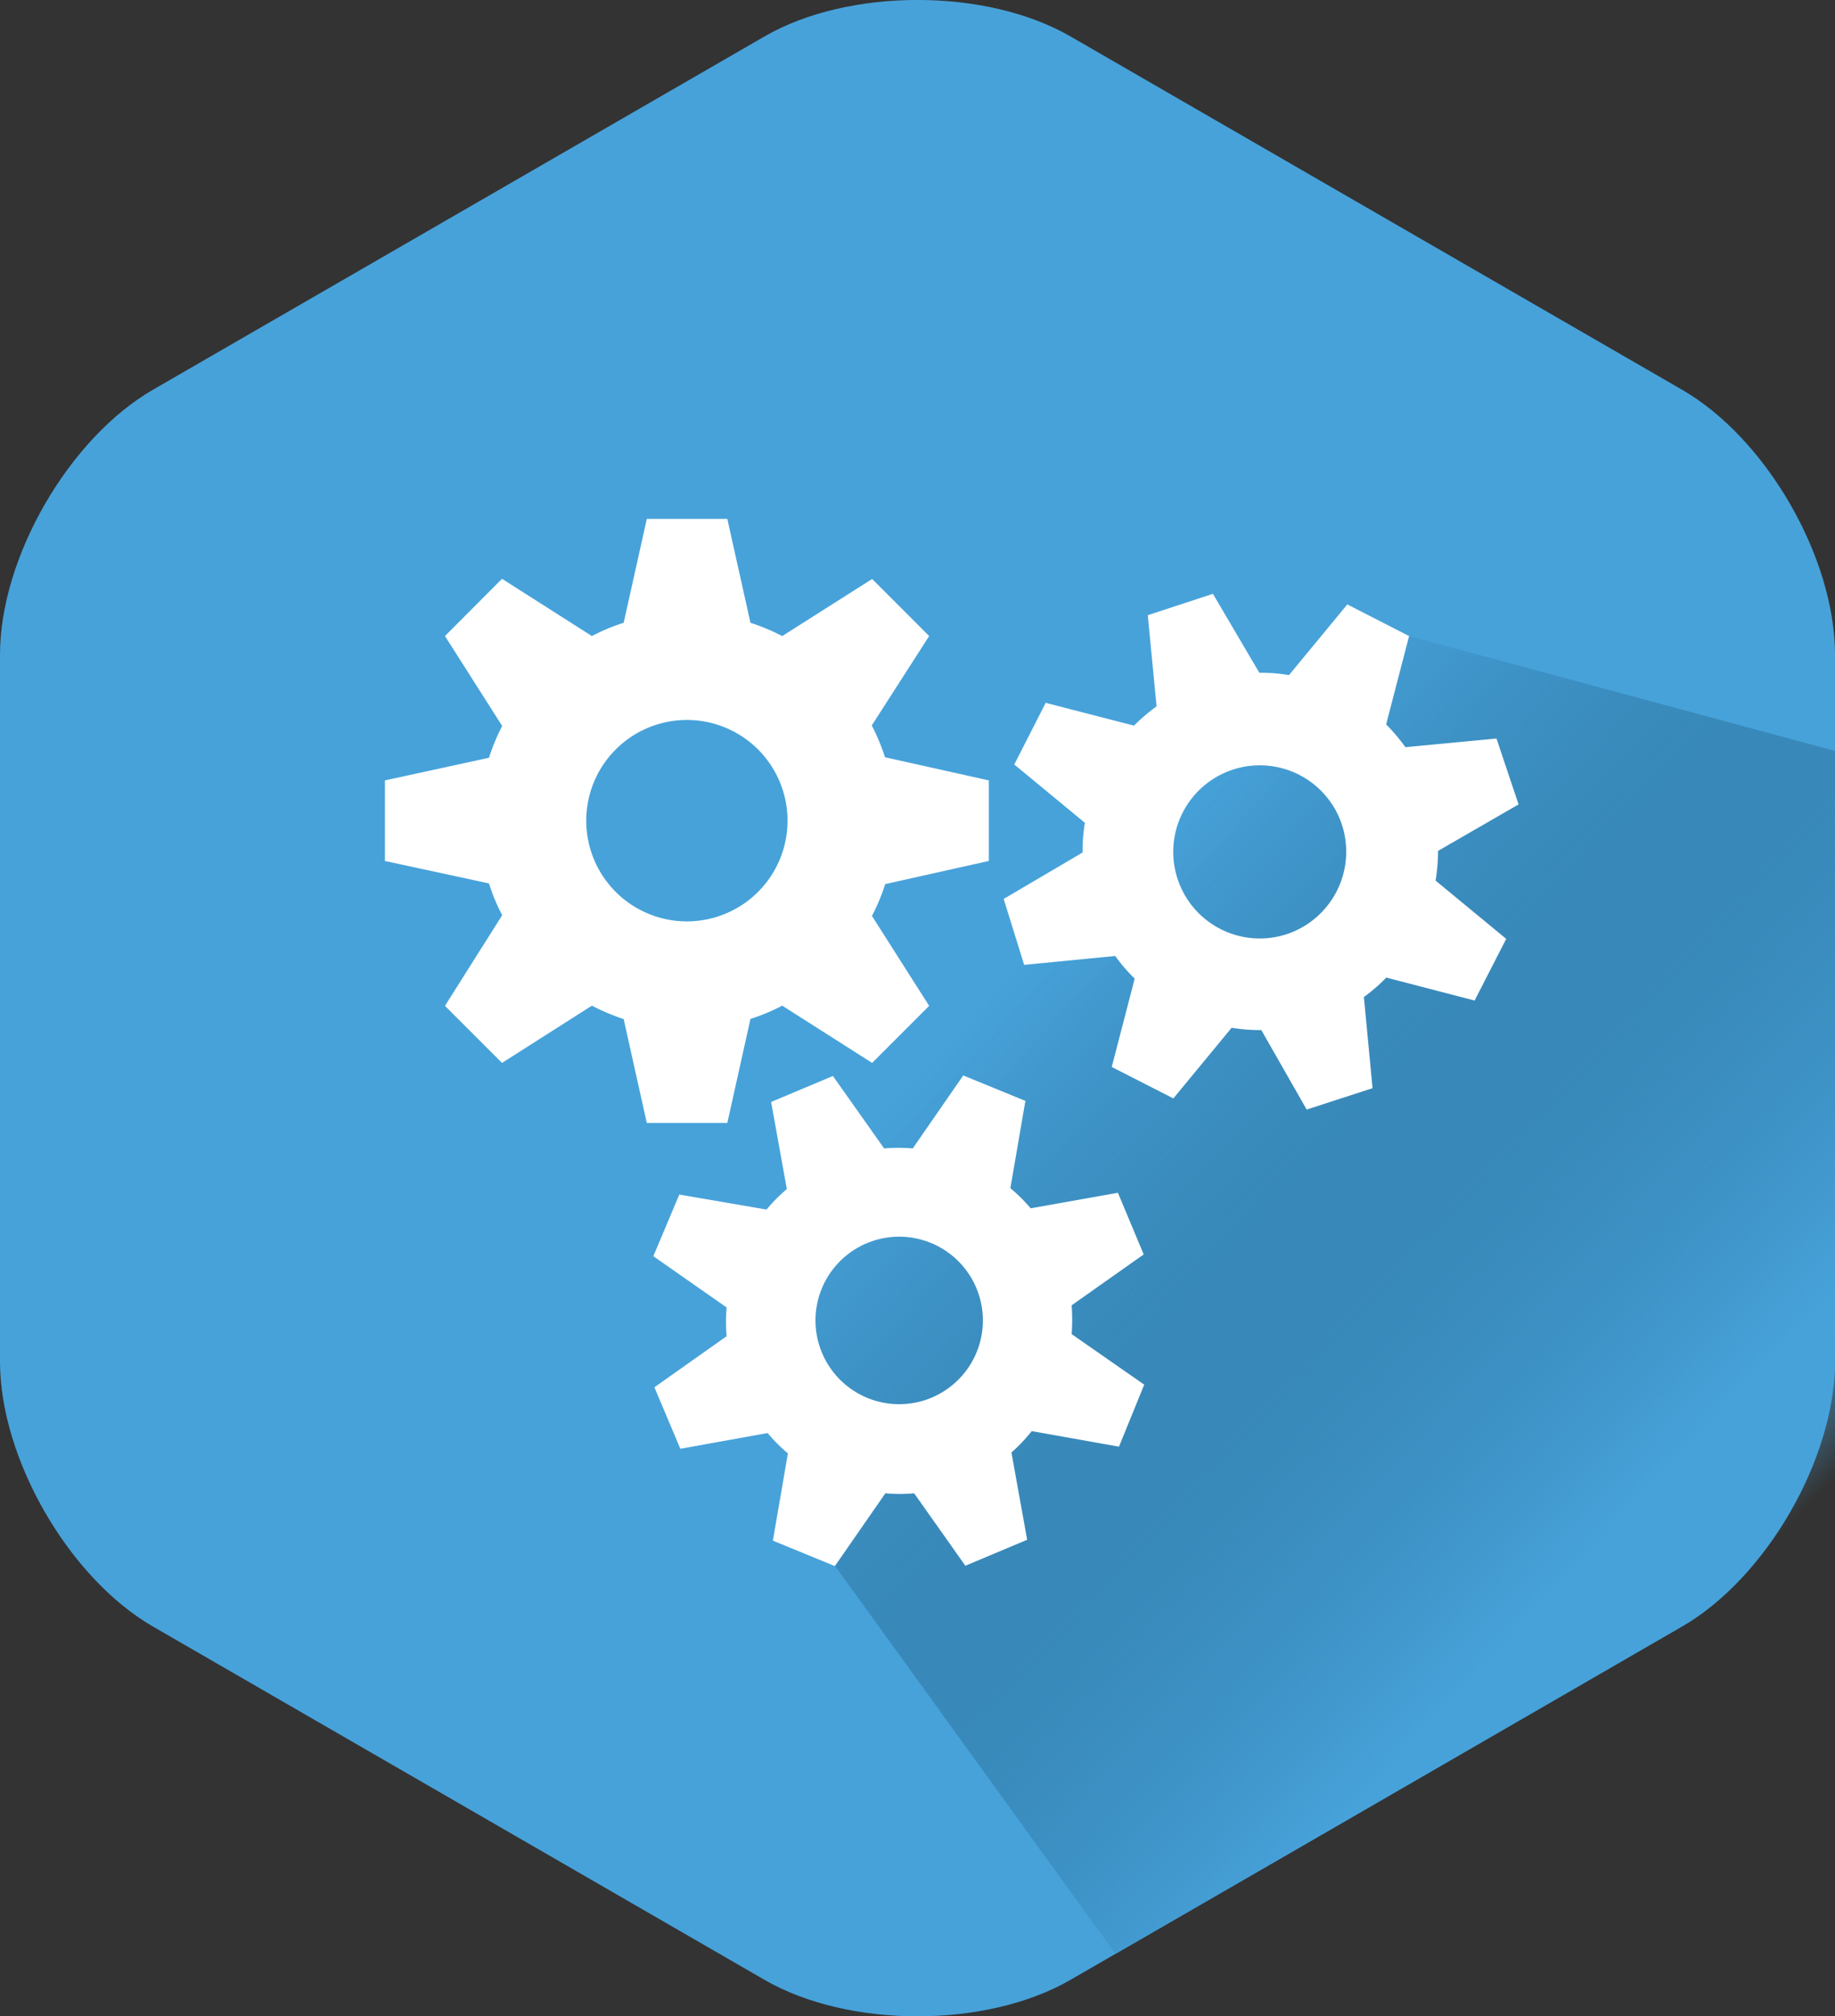
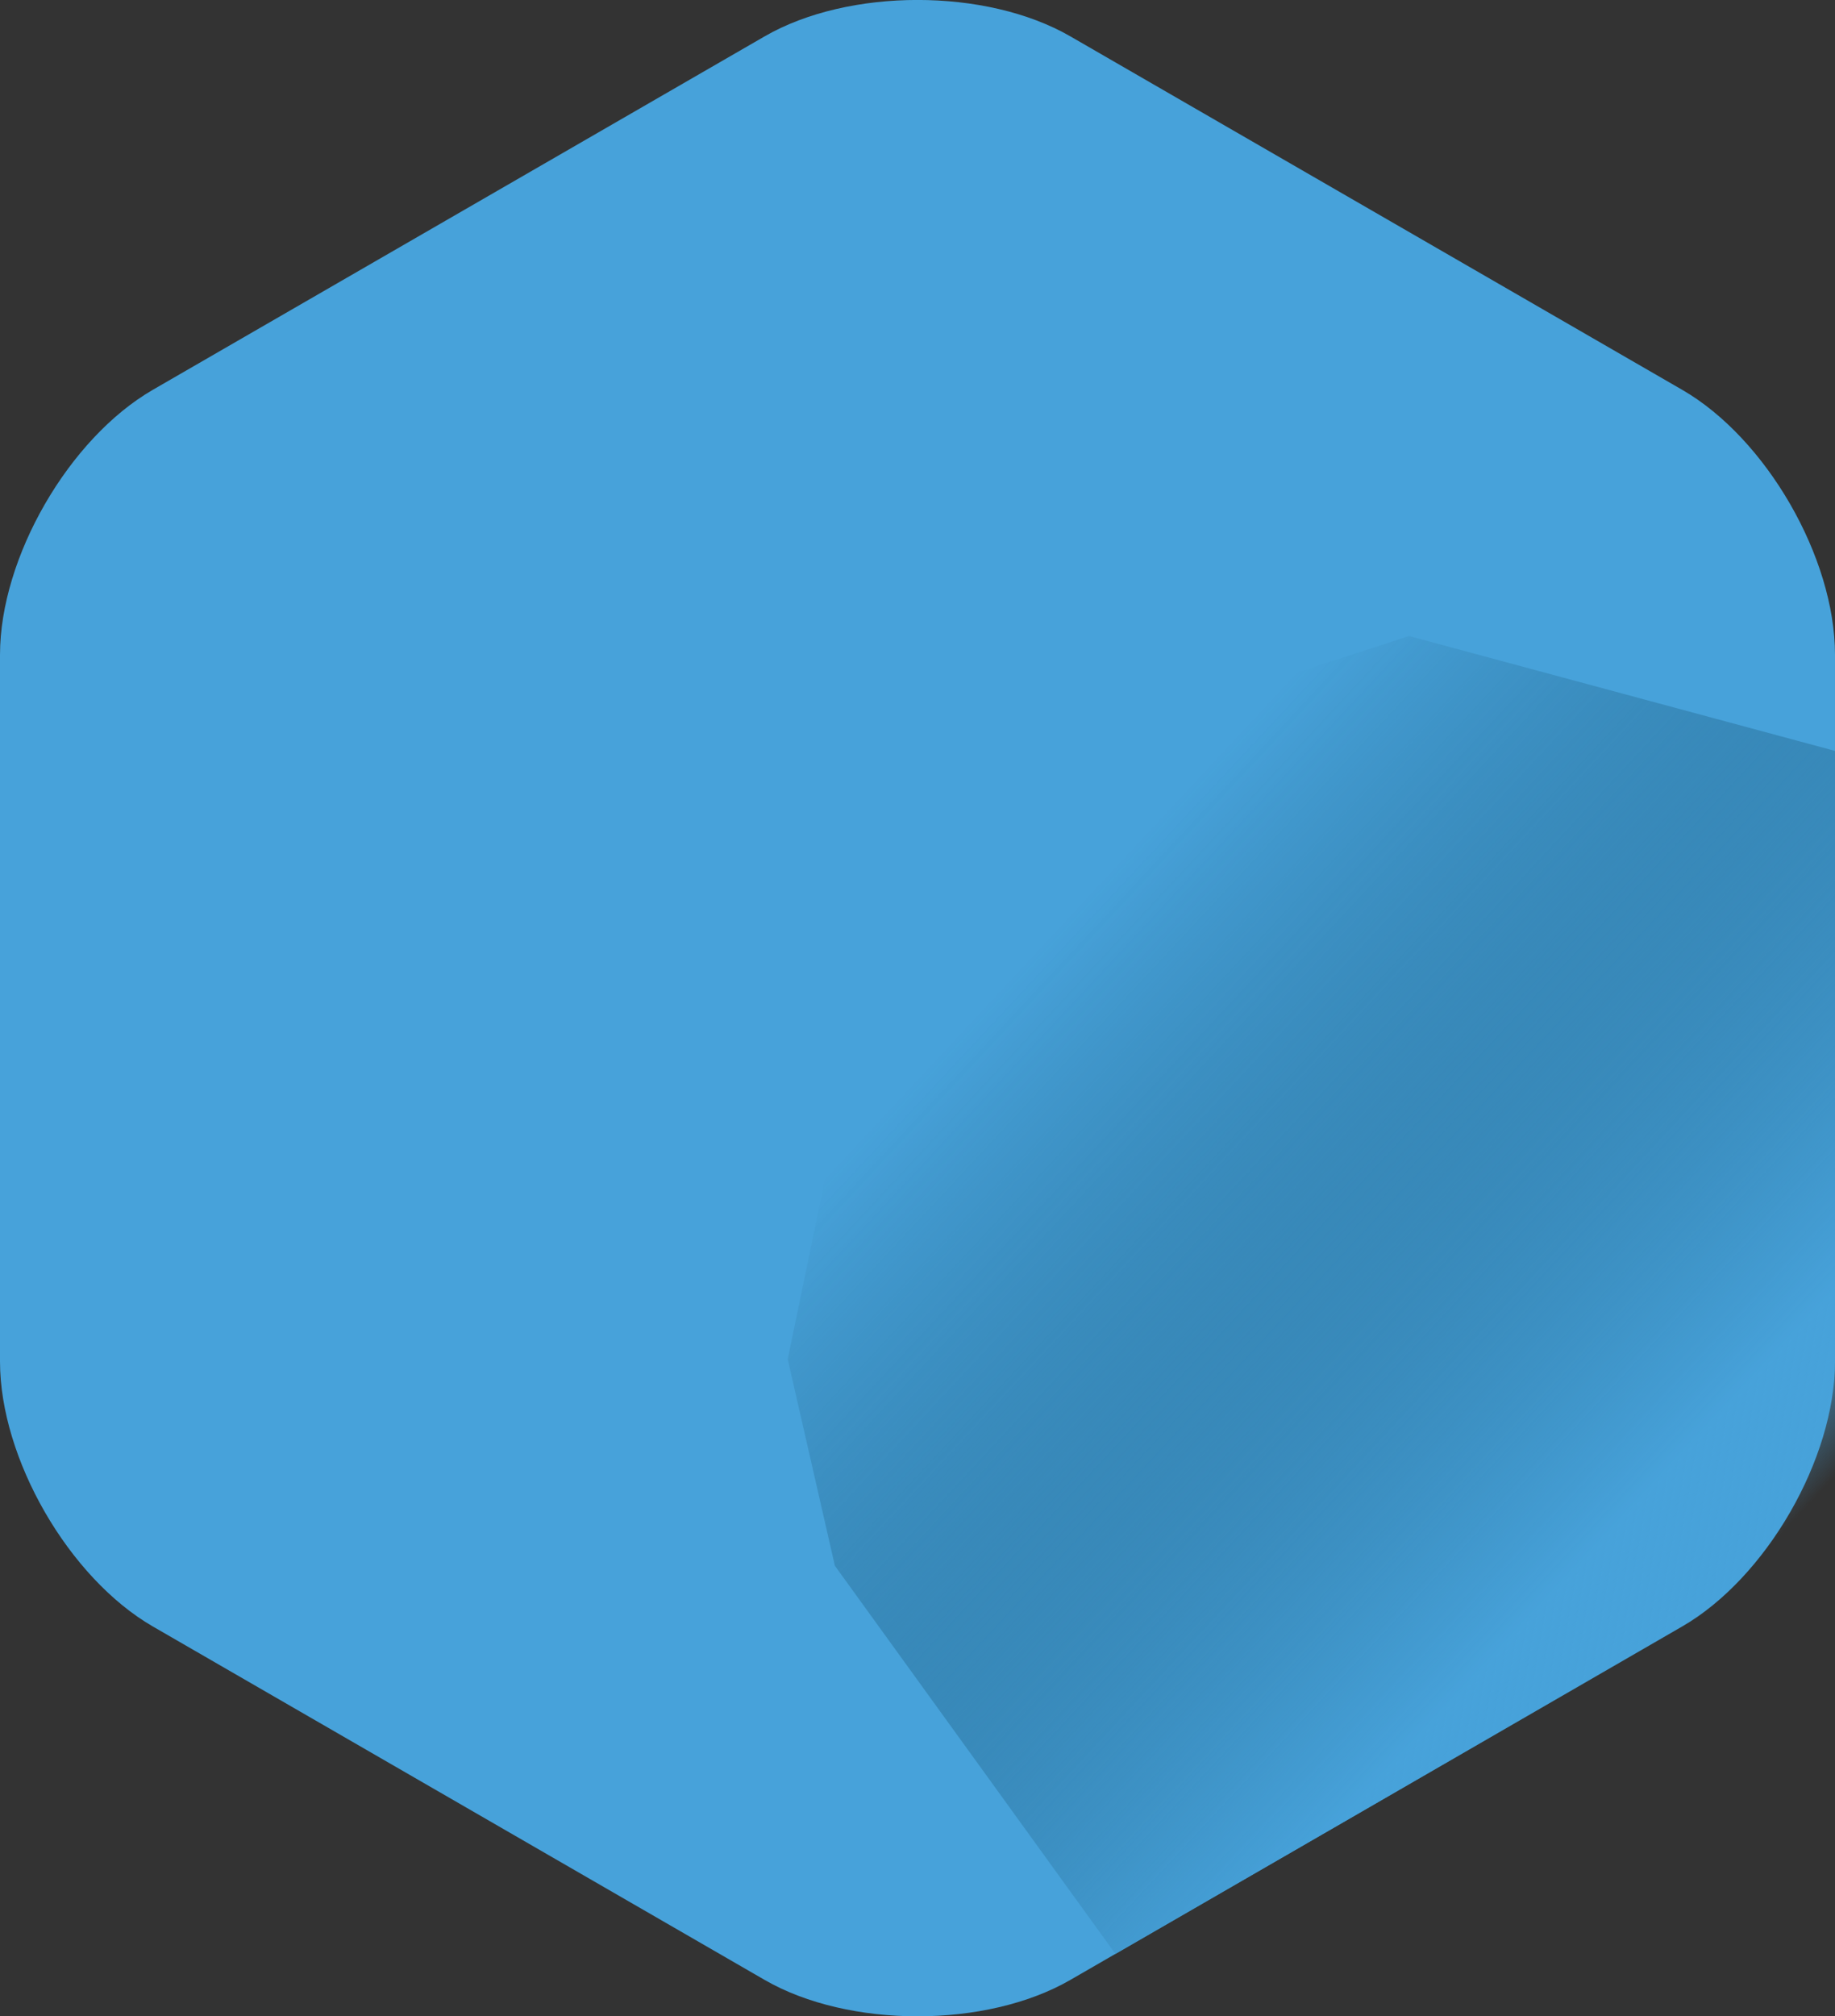
<svg xmlns="http://www.w3.org/2000/svg" viewBox="0 0 103.92 114.12">
  <rect x="0" y="0" width="103.92" height="114.12" fill="#333333" stroke="none" />
  <defs>
    <style>.cls-1{fill:#47a2da;}.cls-2{fill:url(#linear-gradient);}.cls-3{fill:#fff;}</style>
    <linearGradient id="linear-gradient" x1="102.28" y1="94.01" x2="58.89" y2="53.57" gradientUnits="userSpaceOnUse">
      <stop offset="0.1" stop-color="#47a2da" stop-opacity="0" />
      <stop offset="0.22" stop-color="#47a2da" />
      <stop offset="1" stop-color="#0a3d57" stop-opacity="0" />
    </linearGradient>
  </defs>
  <title>api</title>
  <g id="Layer_2" data-name="Layer 2">
    <g id="gears">
      <path class="cls-1" d="M103.92,37.06c0-5.5-3.89-12.25-8.66-15l-34.64-20C55.86-.69,48.06-.69,43.3,2.06l-34.64,20C3.9,24.81,0,31.56,0,37.06v40c0,5.5,3.9,12.25,8.66,15l34.64,20c4.76,2.75,12.56,2.75,17.32,0l34.64-20c4.77-2.75,8.66-9.5,8.66-15Z" />
      <polygon class="cls-2" points="103.92 87.06 103.92 42.5 79.8 36 64.18 41.07 50.92 46.45 44.61 76.93 47.28 88.62 63.17 110.59 103.92 87.06" />
-       <path class="cls-3" d="M56,48.73V44.17l-5.88-1.31a11.79,11.79,0,0,0-.75-1.8L52.62,36l-3.23-3.23L44.3,36a11.79,11.79,0,0,0-1.8-.75l-1.31-5.88H36.63l-1.31,5.88a11,11,0,0,0-1.8.75l-5.09-3.24L25.2,36l3.24,5.09a11.79,11.79,0,0,0-.75,1.8L21.8,44.17v4.56L27.69,50a11,11,0,0,0,.75,1.8L25.2,56.93l3.23,3.23,5.09-3.24a12.45,12.45,0,0,0,1.8.76l1.31,5.88h4.56l1.31-5.89a11.38,11.38,0,0,0,1.8-.75l5.09,3.24,3.23-3.23-3.24-5.09a11,11,0,0,0,.75-1.8Zm-17.1,3.42a5.7,5.7,0,1,1,5.7-5.7A5.7,5.7,0,0,1,38.91,52.15ZM63.37,81.88l1.43-3.51-4.11-2.86a11.08,11.08,0,0,0,0-1.63L64.77,71l-1.46-3.49-4.94.88a9.53,9.53,0,0,0-1.15-1.14l.85-4.94-3.52-1.44L51.69,65a9.74,9.74,0,0,0-1.62,0l-2.9-4.1-3.5,1.47.89,4.93a9.7,9.7,0,0,0-1.15,1.16l-4.94-.85L37,71.1,41.15,74a9.86,9.86,0,0,0,0,1.63l-4.09,2.89L38.53,82l4.94-.89a9.61,9.61,0,0,0,1.15,1.15l-.85,4.94,3.51,1.44,2.86-4.12a8.87,8.87,0,0,0,1.63,0l2.9,4.1,3.5-1.47-.89-4.94A9.61,9.61,0,0,0,58.43,81ZM49.12,79.12a4.74,4.74,0,1,1,6.19-2.59A4.74,4.74,0,0,1,49.12,79.12ZM86,45.53,84.75,41.8l-5.16.49A10.26,10.26,0,0,0,78.5,41l1.3-5-3.5-1.79-3.3,4a9.37,9.37,0,0,0-1.68-.13l-2.63-4.47L65,34.82l.5,5.16a10.36,10.36,0,0,0-1.28,1.09l-5-1.29-1.78,3.49,4,3.3a9.37,9.37,0,0,0-.13,1.68l-4.47,2.63L58,54.61l5.16-.5a9.64,9.64,0,0,0,1.1,1.28l-1.3,5,3.49,1.78,3.3-4a9.37,9.37,0,0,0,1.68.13L74,62.8l3.73-1.21-.49-5.16a9.55,9.55,0,0,0,1.27-1.1l5,1.3,1.79-3.49-4-3.3a10.39,10.39,0,0,0,.14-1.68ZM72.88,52.87A4.9,4.9,0,1,1,76,46.69,4.92,4.92,0,0,1,72.88,52.87Z" />
    </g>
  </g>
</svg>